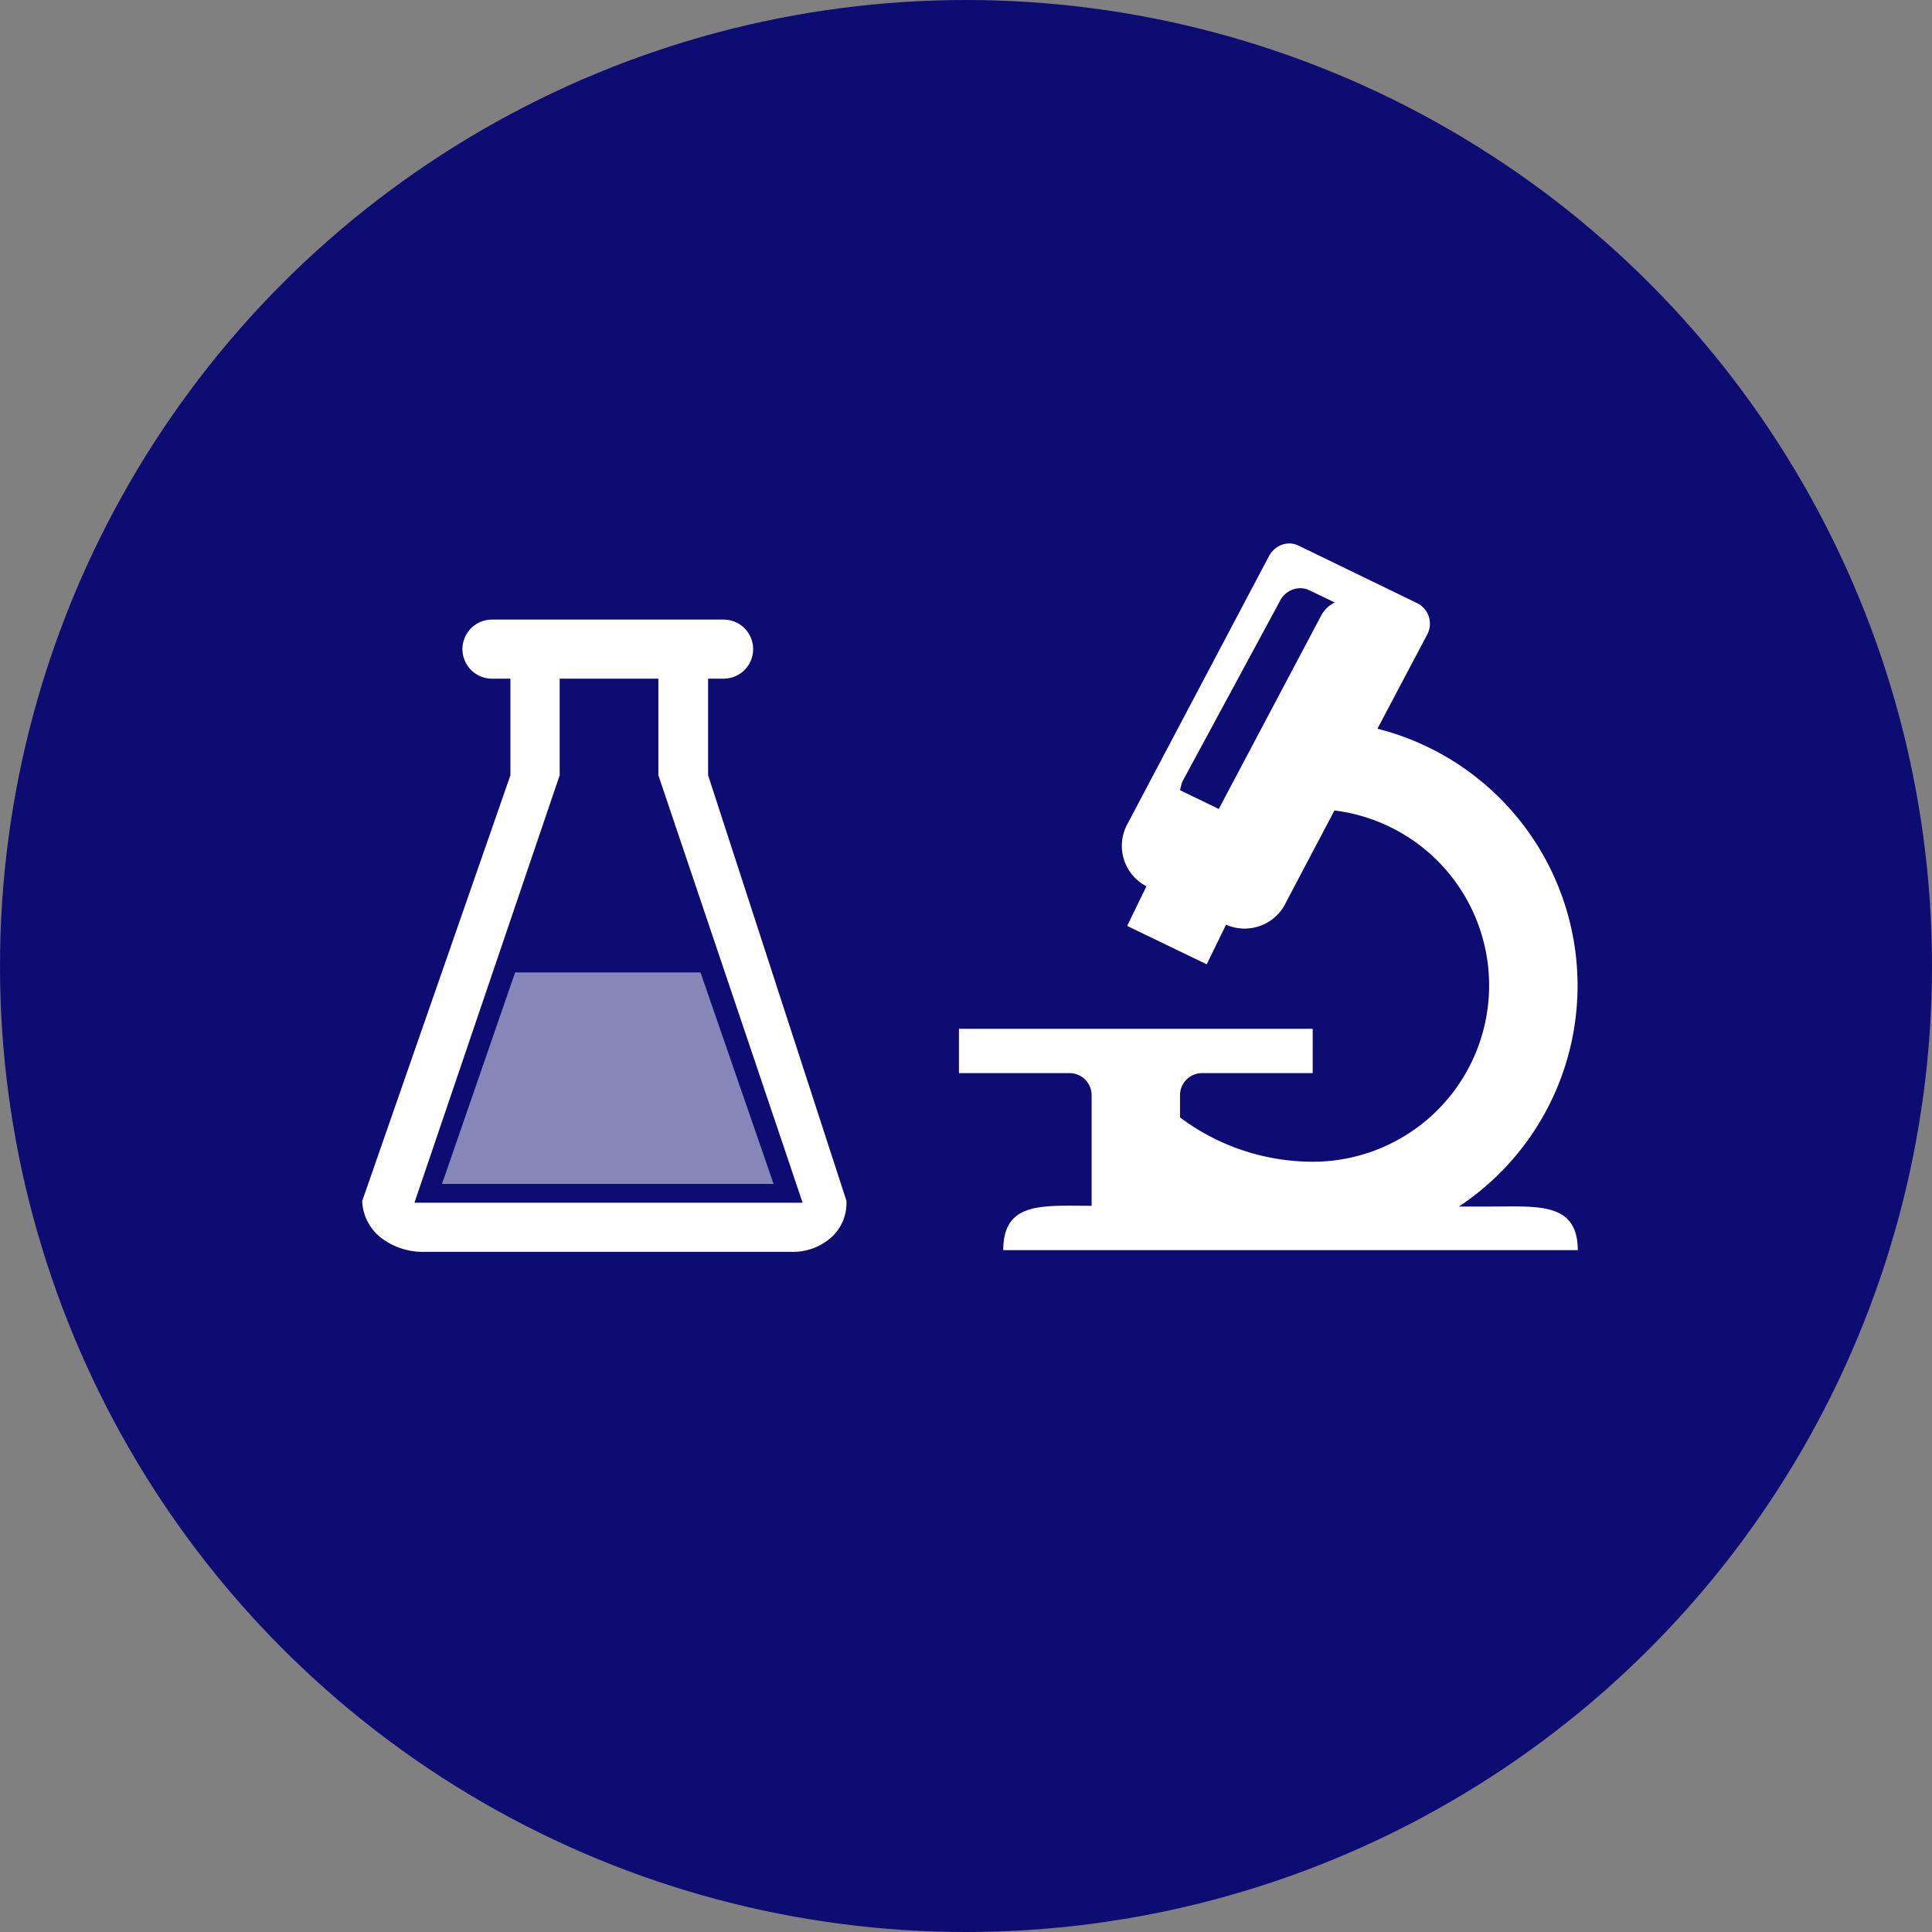
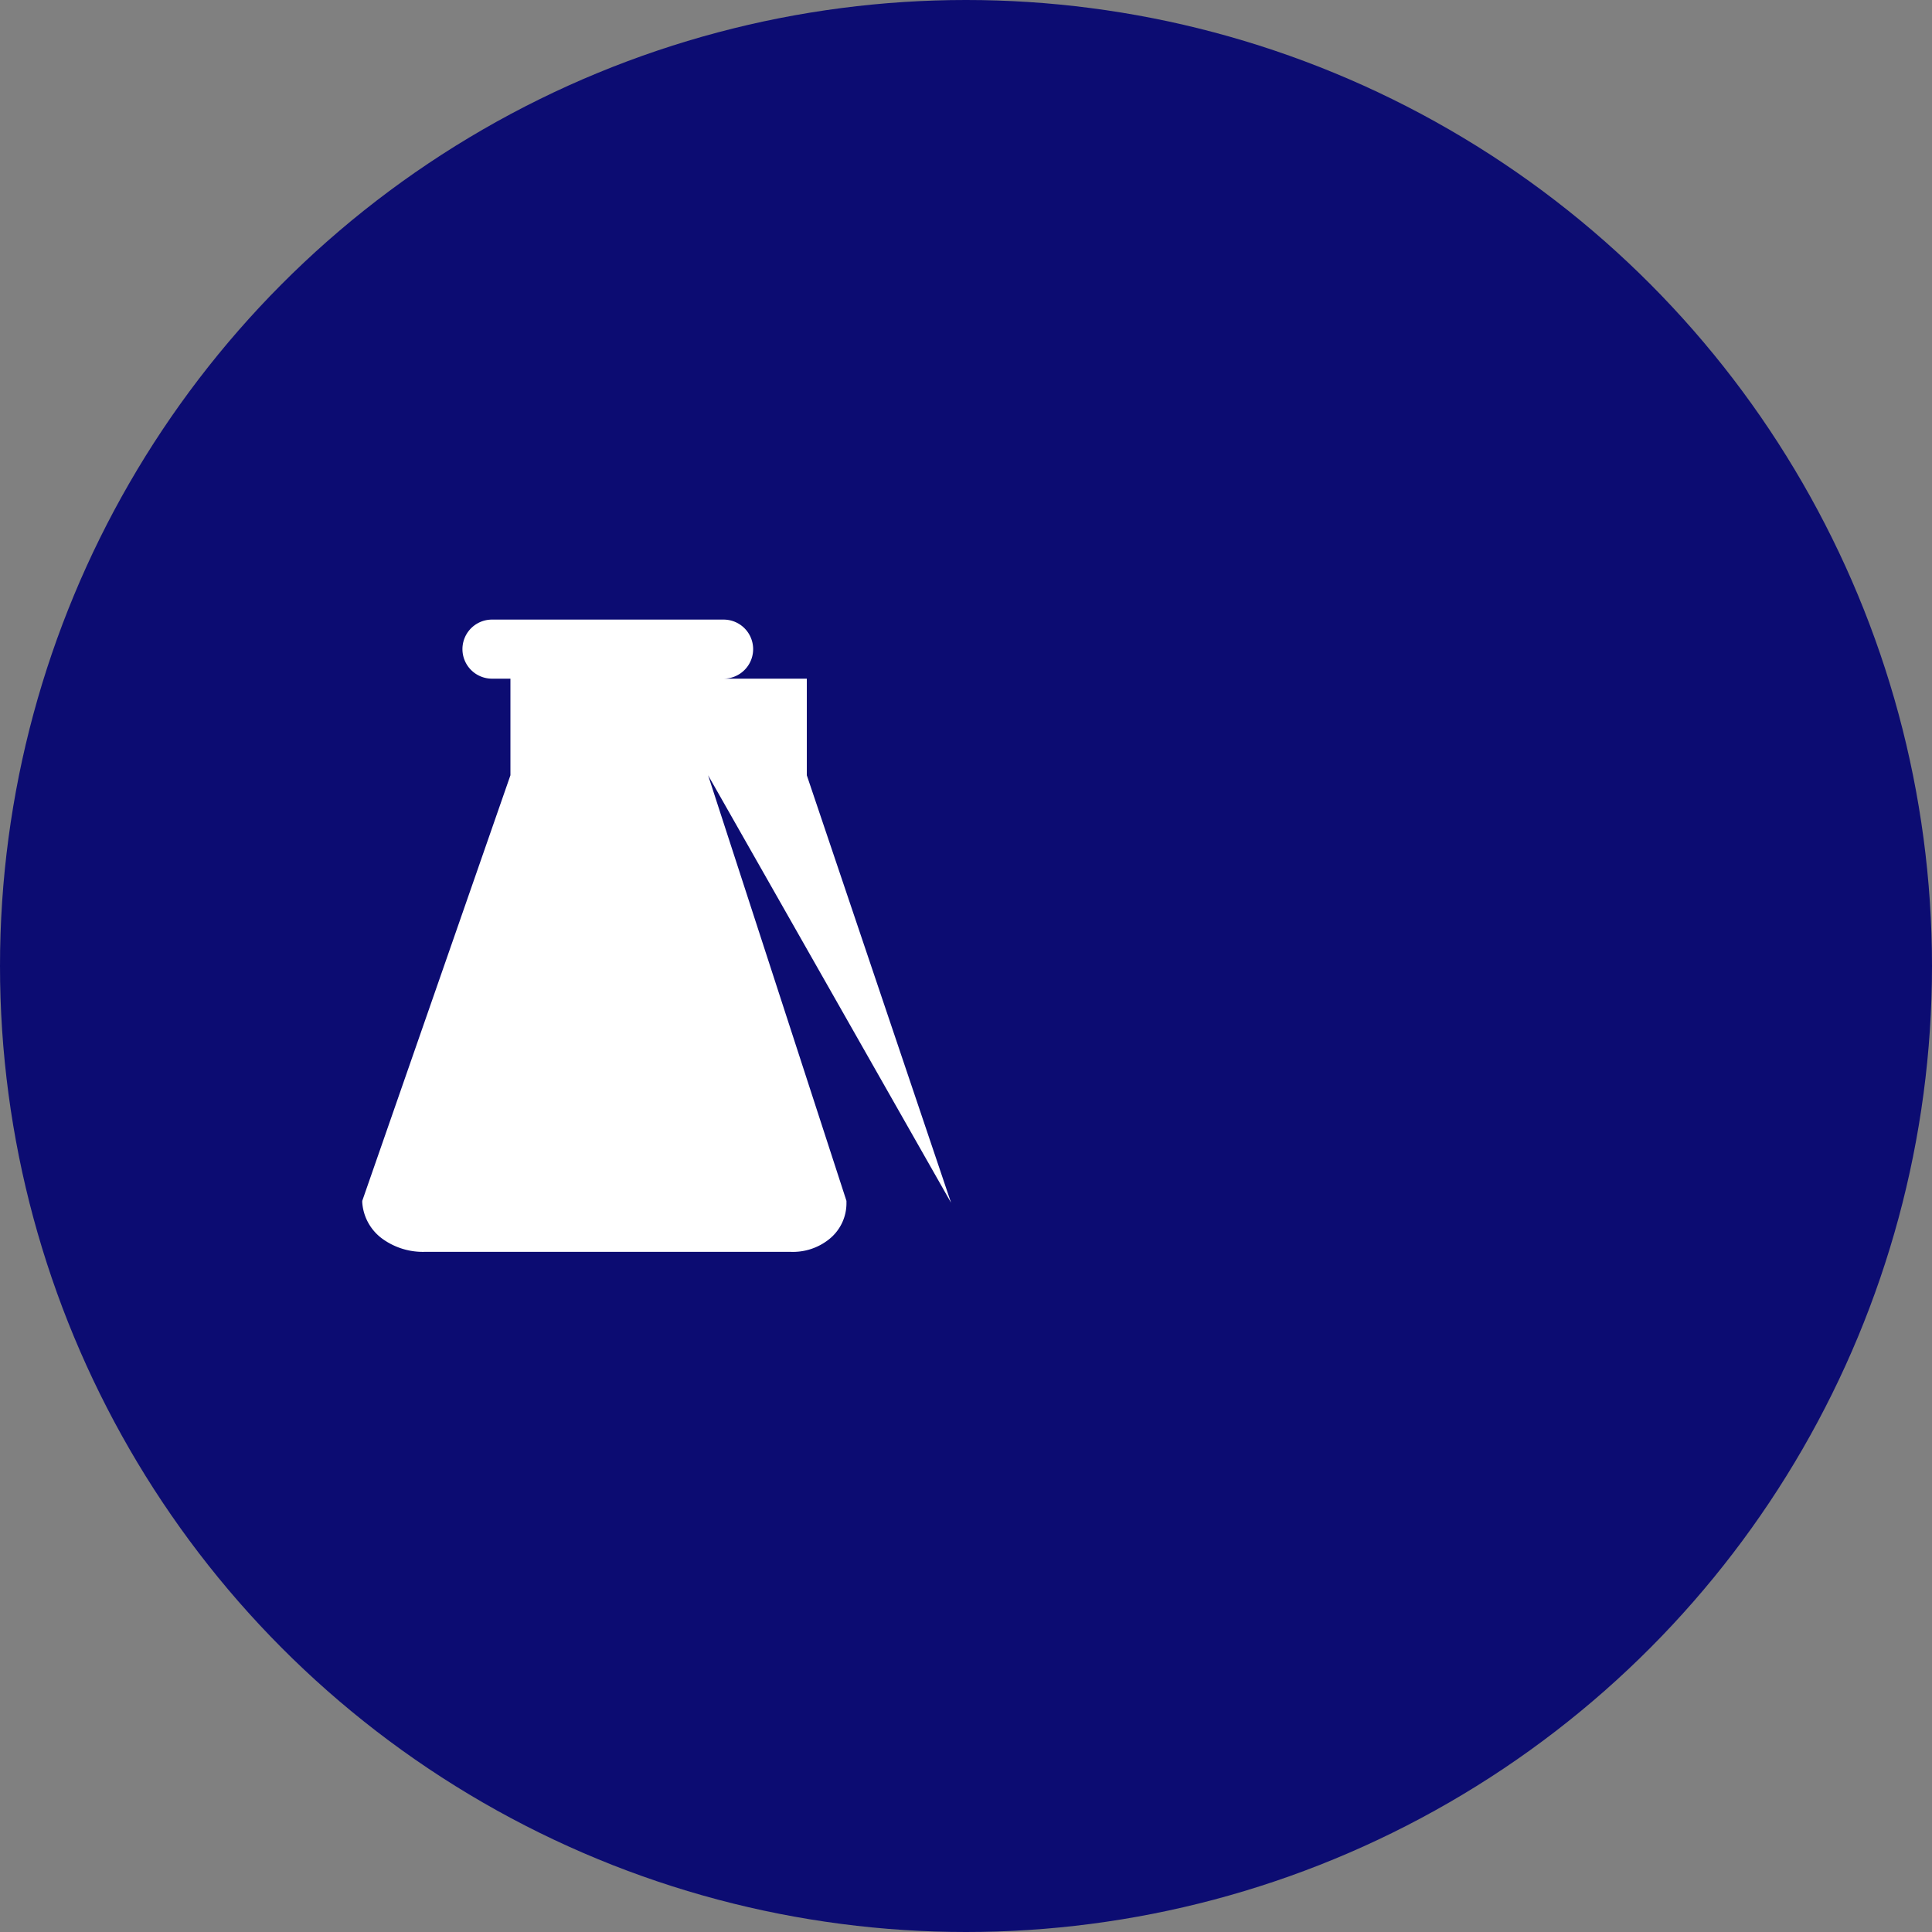
<svg xmlns="http://www.w3.org/2000/svg" viewBox="0 0 80 80">
  <rect x="0" y="0" width="80" height="80" fill="#808080" stroke="none" />
  <defs>
    <style>
      .cls-1 {
        fill: #0c0c72;
      }

      .cls-2, .cls-3 {
        fill: #fff;
      }

      .cls-3 {
        opacity: 0.5;
      }
    </style>
  </defs>
  <g id="ULBL" transform="translate(15 22.51)">
    <circle id="Ellipse_69" data-name="Ellipse 69" class="cls-1" cx="40" cy="40" r="40" transform="translate(-15 -22.51)" />
-     <path id="Path_461" data-name="Path 461" class="cls-2" d="M46.2,27.45H44.942A10.971,10.971,0,0,0,41.568,7.665l2.069-3.914a.952.952,0,0,0-.4-1.274L38.3.082a.888.888,0,0,0-.7-.031,1.034,1.034,0,0,0-.54.5L31.2,11.641a1.884,1.884,0,0,0,.805,2.548l-.8,1.641L34.5,17.42l.8-1.641h0a1.9,1.9,0,0,0,2.5-.958l1.988-3.771a7.3,7.3,0,0,1-.9,14.545,9.172,9.172,0,0,1-5.494-1.835v-.917a.914.914,0,0,1,.917-.917h4.577V20.091H24.24v1.835h4.577a.914.914,0,0,1,.917.917v4.577c-2.018,0-3.659-.194-3.659,1.835h23.79C49.855,27.256,48.224,27.45,46.2,27.45Zm-6.4-25.014a1.3,1.3,0,0,0-.591.6l-4.21,7.951-1.6-.775a2.034,2.034,0,0,1,.092-.357l4.026-7.451a.96.96,0,0,1,.54-.5.886.886,0,0,1,.7.031l1.06.51C39.8,2.436,39.8,2.436,39.795,2.436Z" transform="translate(0.468)" />
    <g id="Your_Icon_1_" transform="translate(0 3.15)">
      <path id="Path_462" data-name="Path 462" class="cls-3" d="M3.24,26.176H16.97L13.943,17.42H6.267Z" transform="translate(0.063 -2.813)" />
-       <path id="Path_463" data-name="Path 463" class="cls-2" d="M14.321,9.532v-4h.642a1.223,1.223,0,1,0,0-2.446H5.372a1.223,1.223,0,1,0,0,2.446h.764v4L0,27.156v.061a2.034,2.034,0,0,0,.877,1.539,2.862,2.862,0,0,0,1.723.51H17.736a2.393,2.393,0,0,0,1.58-.51,1.905,1.905,0,0,0,.734-1.539v-.061Zm-12.16,17.7,6.014-17.7v-4h4.087v4l5.973,17.7Z" transform="translate(0 -3.09)" />
+       <path id="Path_463" data-name="Path 463" class="cls-2" d="M14.321,9.532v-4h.642a1.223,1.223,0,1,0,0-2.446H5.372a1.223,1.223,0,1,0,0,2.446h.764v4L0,27.156v.061a2.034,2.034,0,0,0,.877,1.539,2.862,2.862,0,0,0,1.723.51H17.736a2.393,2.393,0,0,0,1.58-.51,1.905,1.905,0,0,0,.734-1.539v-.061Zv-4h4.087v4l5.973,17.7Z" transform="translate(0 -3.09)" />
    </g>
  </g>
</svg>